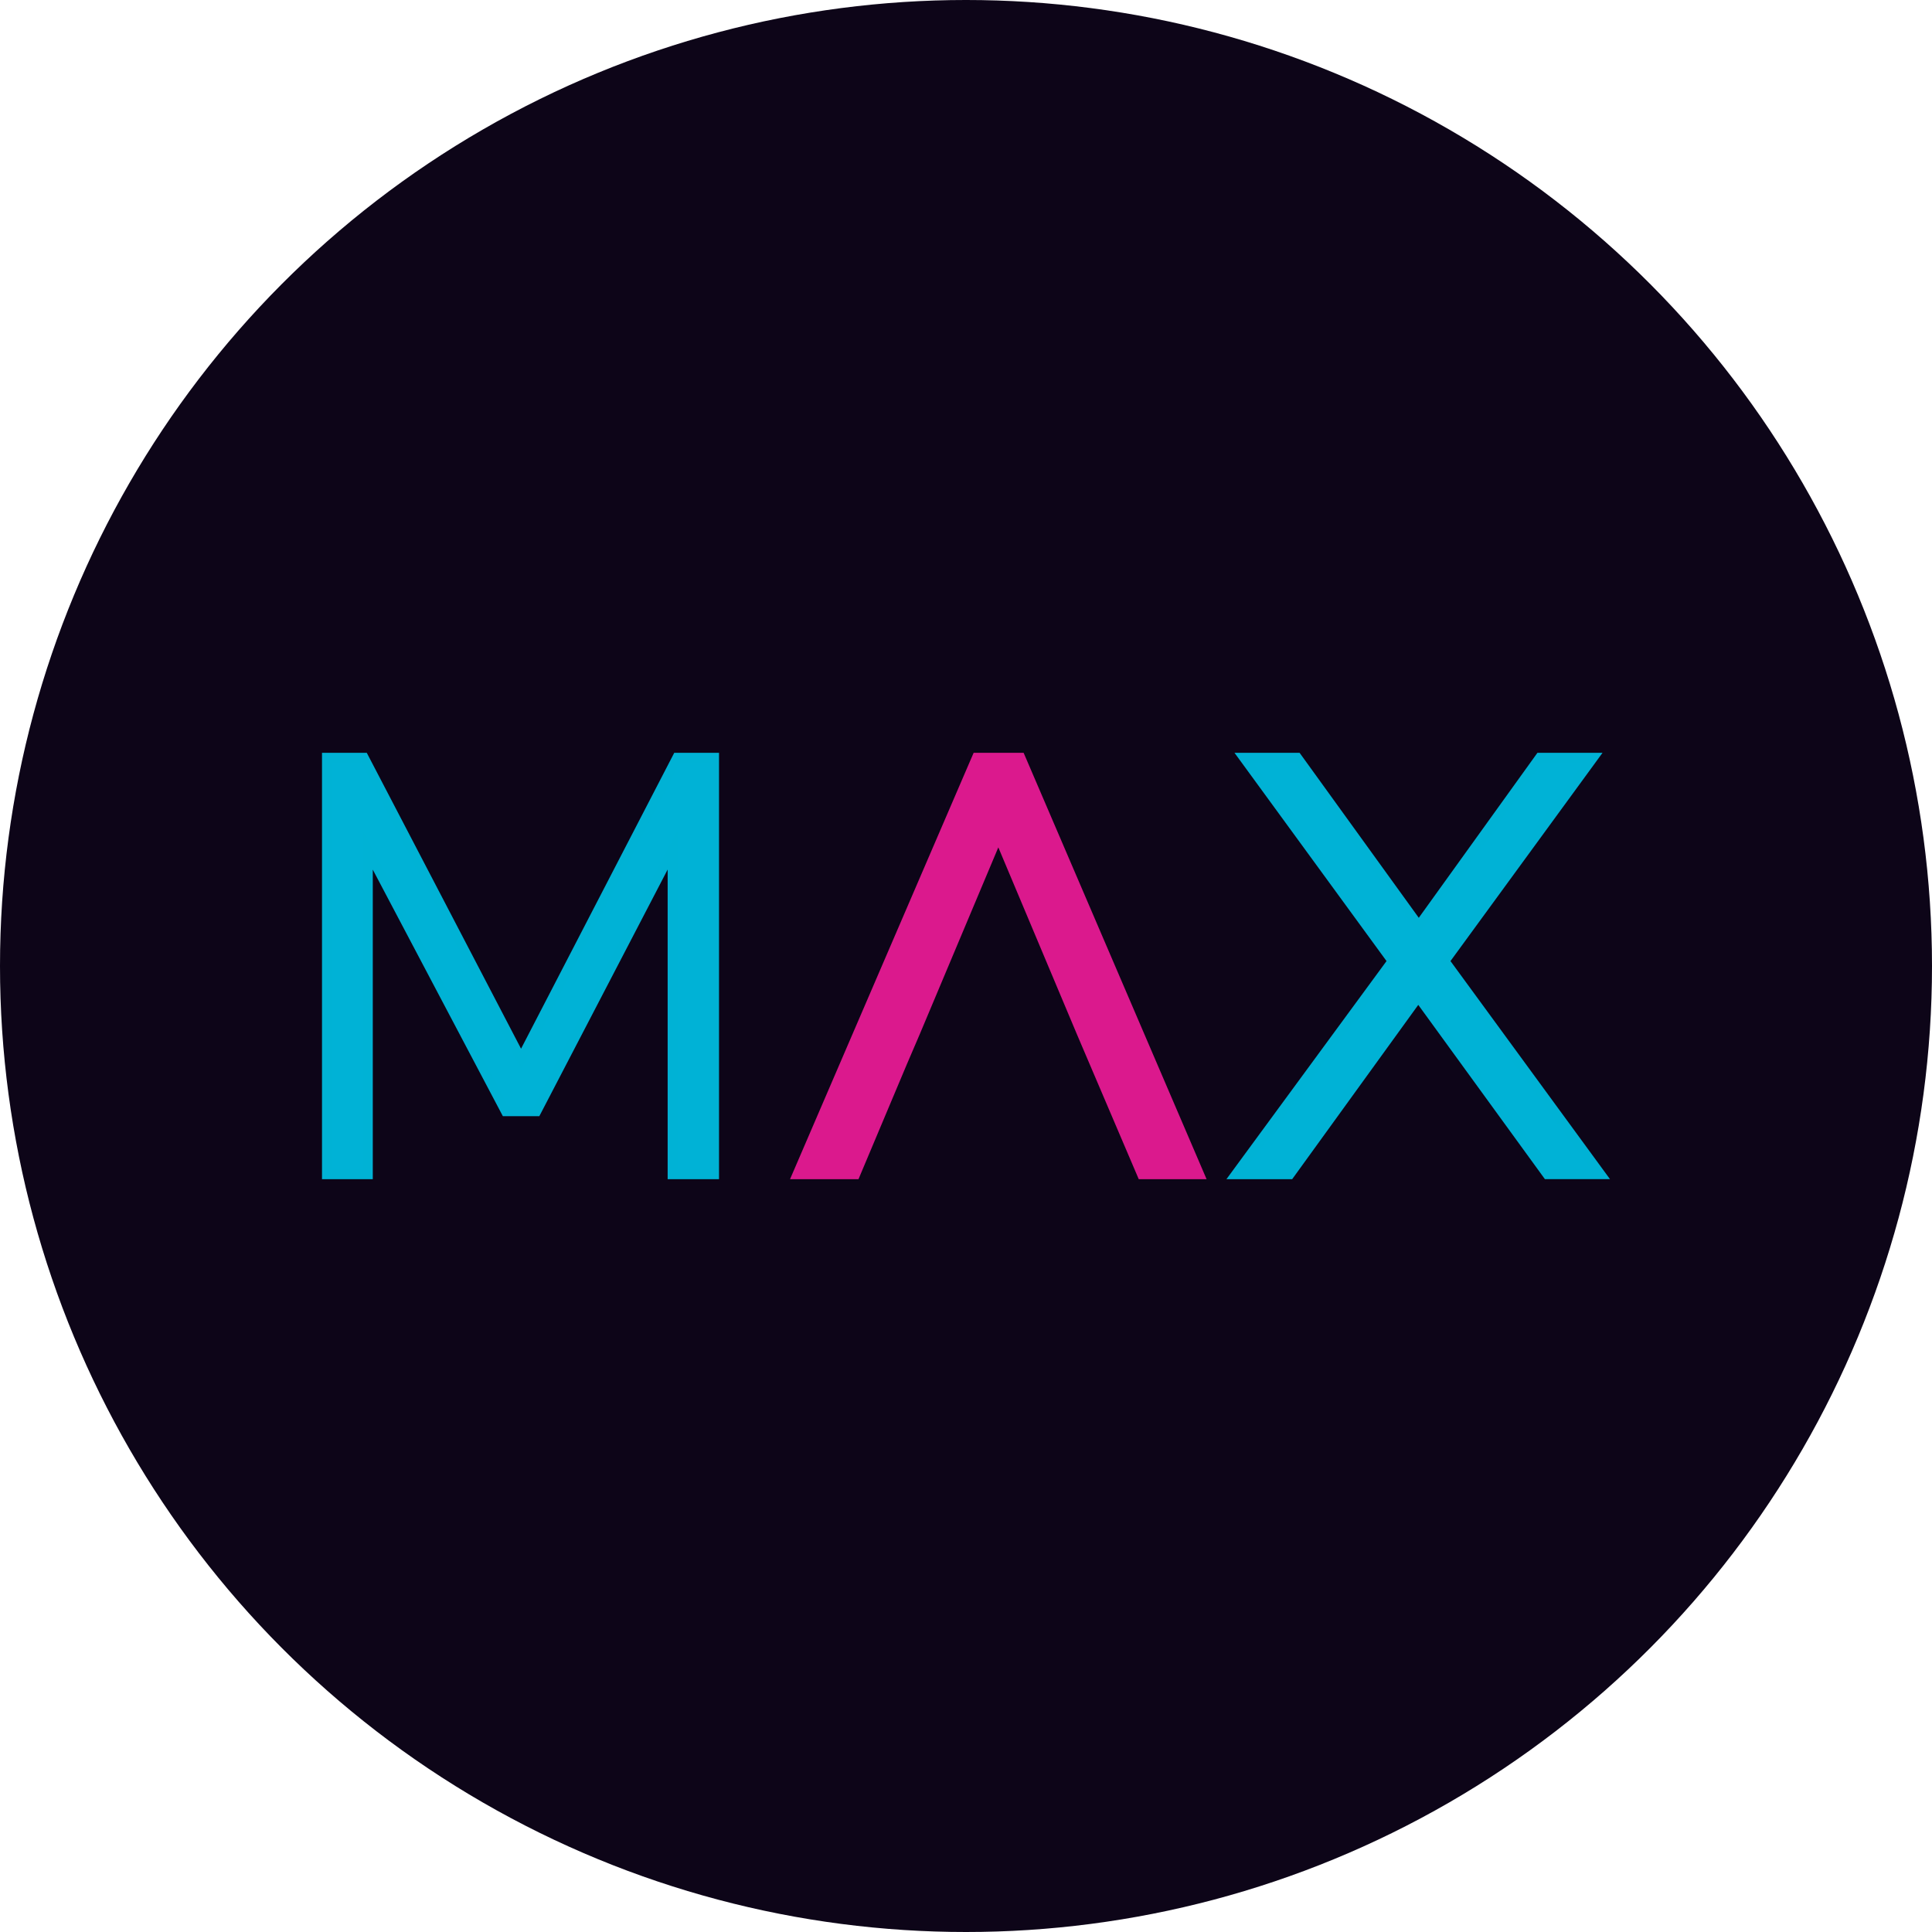
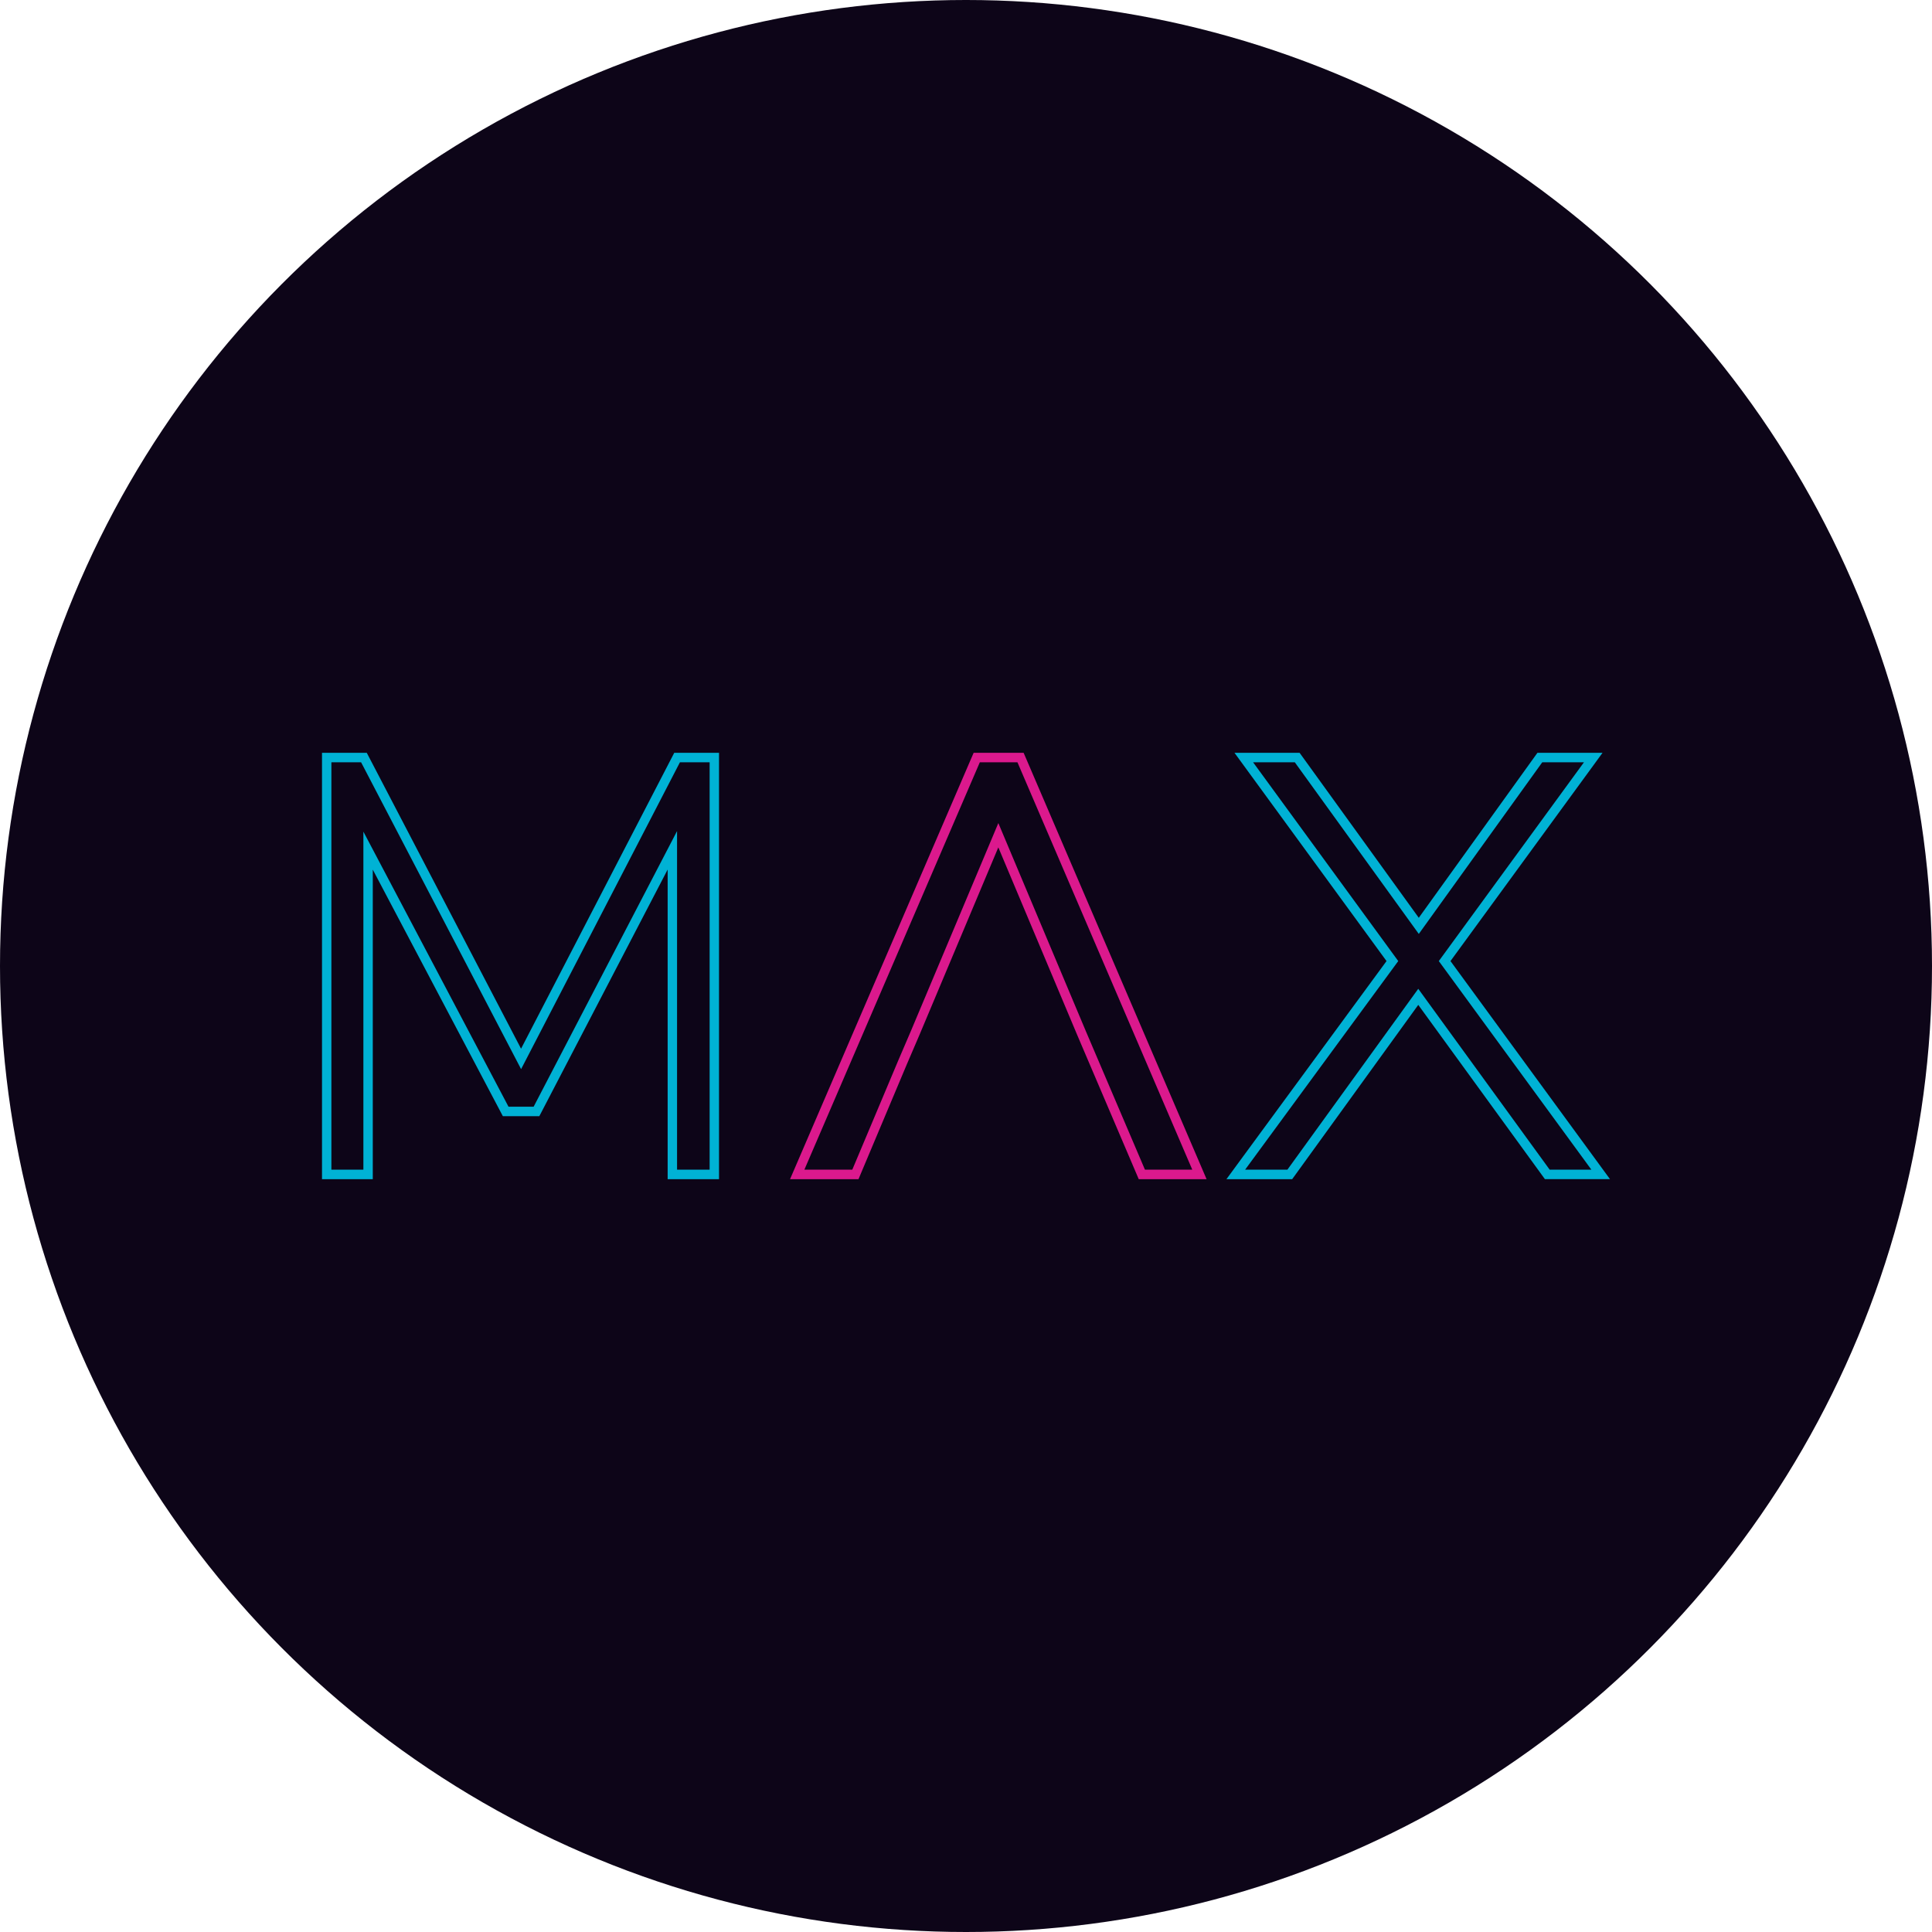
<svg xmlns="http://www.w3.org/2000/svg" viewBox="0 0 300 300" width="300" height="300">
  <defs>
    <clipPath id="bz_circular_clip">
      <circle cx="150.0" cy="150.0" r="150.0" />
    </clipPath>
  </defs>
  <g clip-path="url(#bz_circular_clip)">
    <rect width="300" height="300" fill="#0d0518" />
    <g>
-       <path d="M104.403,182.364V132.035L83.305,172.584h-4.78l-21.37-40.496v50.276H50.729V117.633h5.784l24.399,46.794,24.224-46.794H110.92v64.731Z" fill="#00b2d6" />
      <path d="M110.19,118.371v63.256h-5.057V129.048L82.864,171.846H78.96l-22.534-42.71v52.49H51.459V118.371h4.614l24.843,47.644,24.662-47.644Zm1.459-1.476h-6.954l-.408.791L80.909,162.842,57.363,117.683l-.411-.788H50v66.207h7.885V135.036L77.673,172.54l.411.782h5.661l.411-.788,19.517-37.513v48.081h7.976Z" fill="#00b2d5" />
-       <path d="M240.262,182.364l-20.036-27.573-19.949,27.573h-8.383l24.316-33.13-23.07-31.601h8.294L220.31,143.766l18.796-26.133H247.4l-23.075,31.601,24.228,33.13Z" fill="#00b2d6" />
      <path d="M245.952,118.371l-22.534,30.864,23.69,32.389h-6.476L220.226,153.54,199.909,181.623h-6.566L217.12,149.234l-22.537-30.864h6.476L220.31,145.02l19.167-26.649Zm2.892-1.476H238.732l-.437.608-17.988,25.011L202.239,117.5l-.439-.605H191.691l1.716,2.352,21.892,29.987-23.132,31.513-1.727,2.355h10.207l.439-.605,19.141-26.46,19.228,26.46.437.602H250l-1.721-2.352L225.23,149.234l21.895-29.987,1.716-2.352Z" fill="#00b2d5" />
-       <path d="M177.308,182.364l-9.388-22.001-12.895-30.672-12.895,30.663-1.99,4.639-7.307,17.371h-9.037l27.871-64.731h6.802l27.781,64.731Z" fill="#db198d" />
      <path d="M157.99,118.371l27.148,63.256h-7.351l-9.198-21.555-13.567-32.265-13.567,32.259-1.987,4.633-7.123,16.925h-7.441l27.241-63.253Zm.957-1.476h-7.76l-.382.885-27.238,63.256-.89,2.066H133.308l.376-.897,7.123-16.925,1.984-4.624L155.019,131.58l12.224,29.072,9.201,21.561.379.891h10.535l-.884-2.063-27.145-63.259Z" fill="#db198d" />
    </g>
  </g>
</svg>